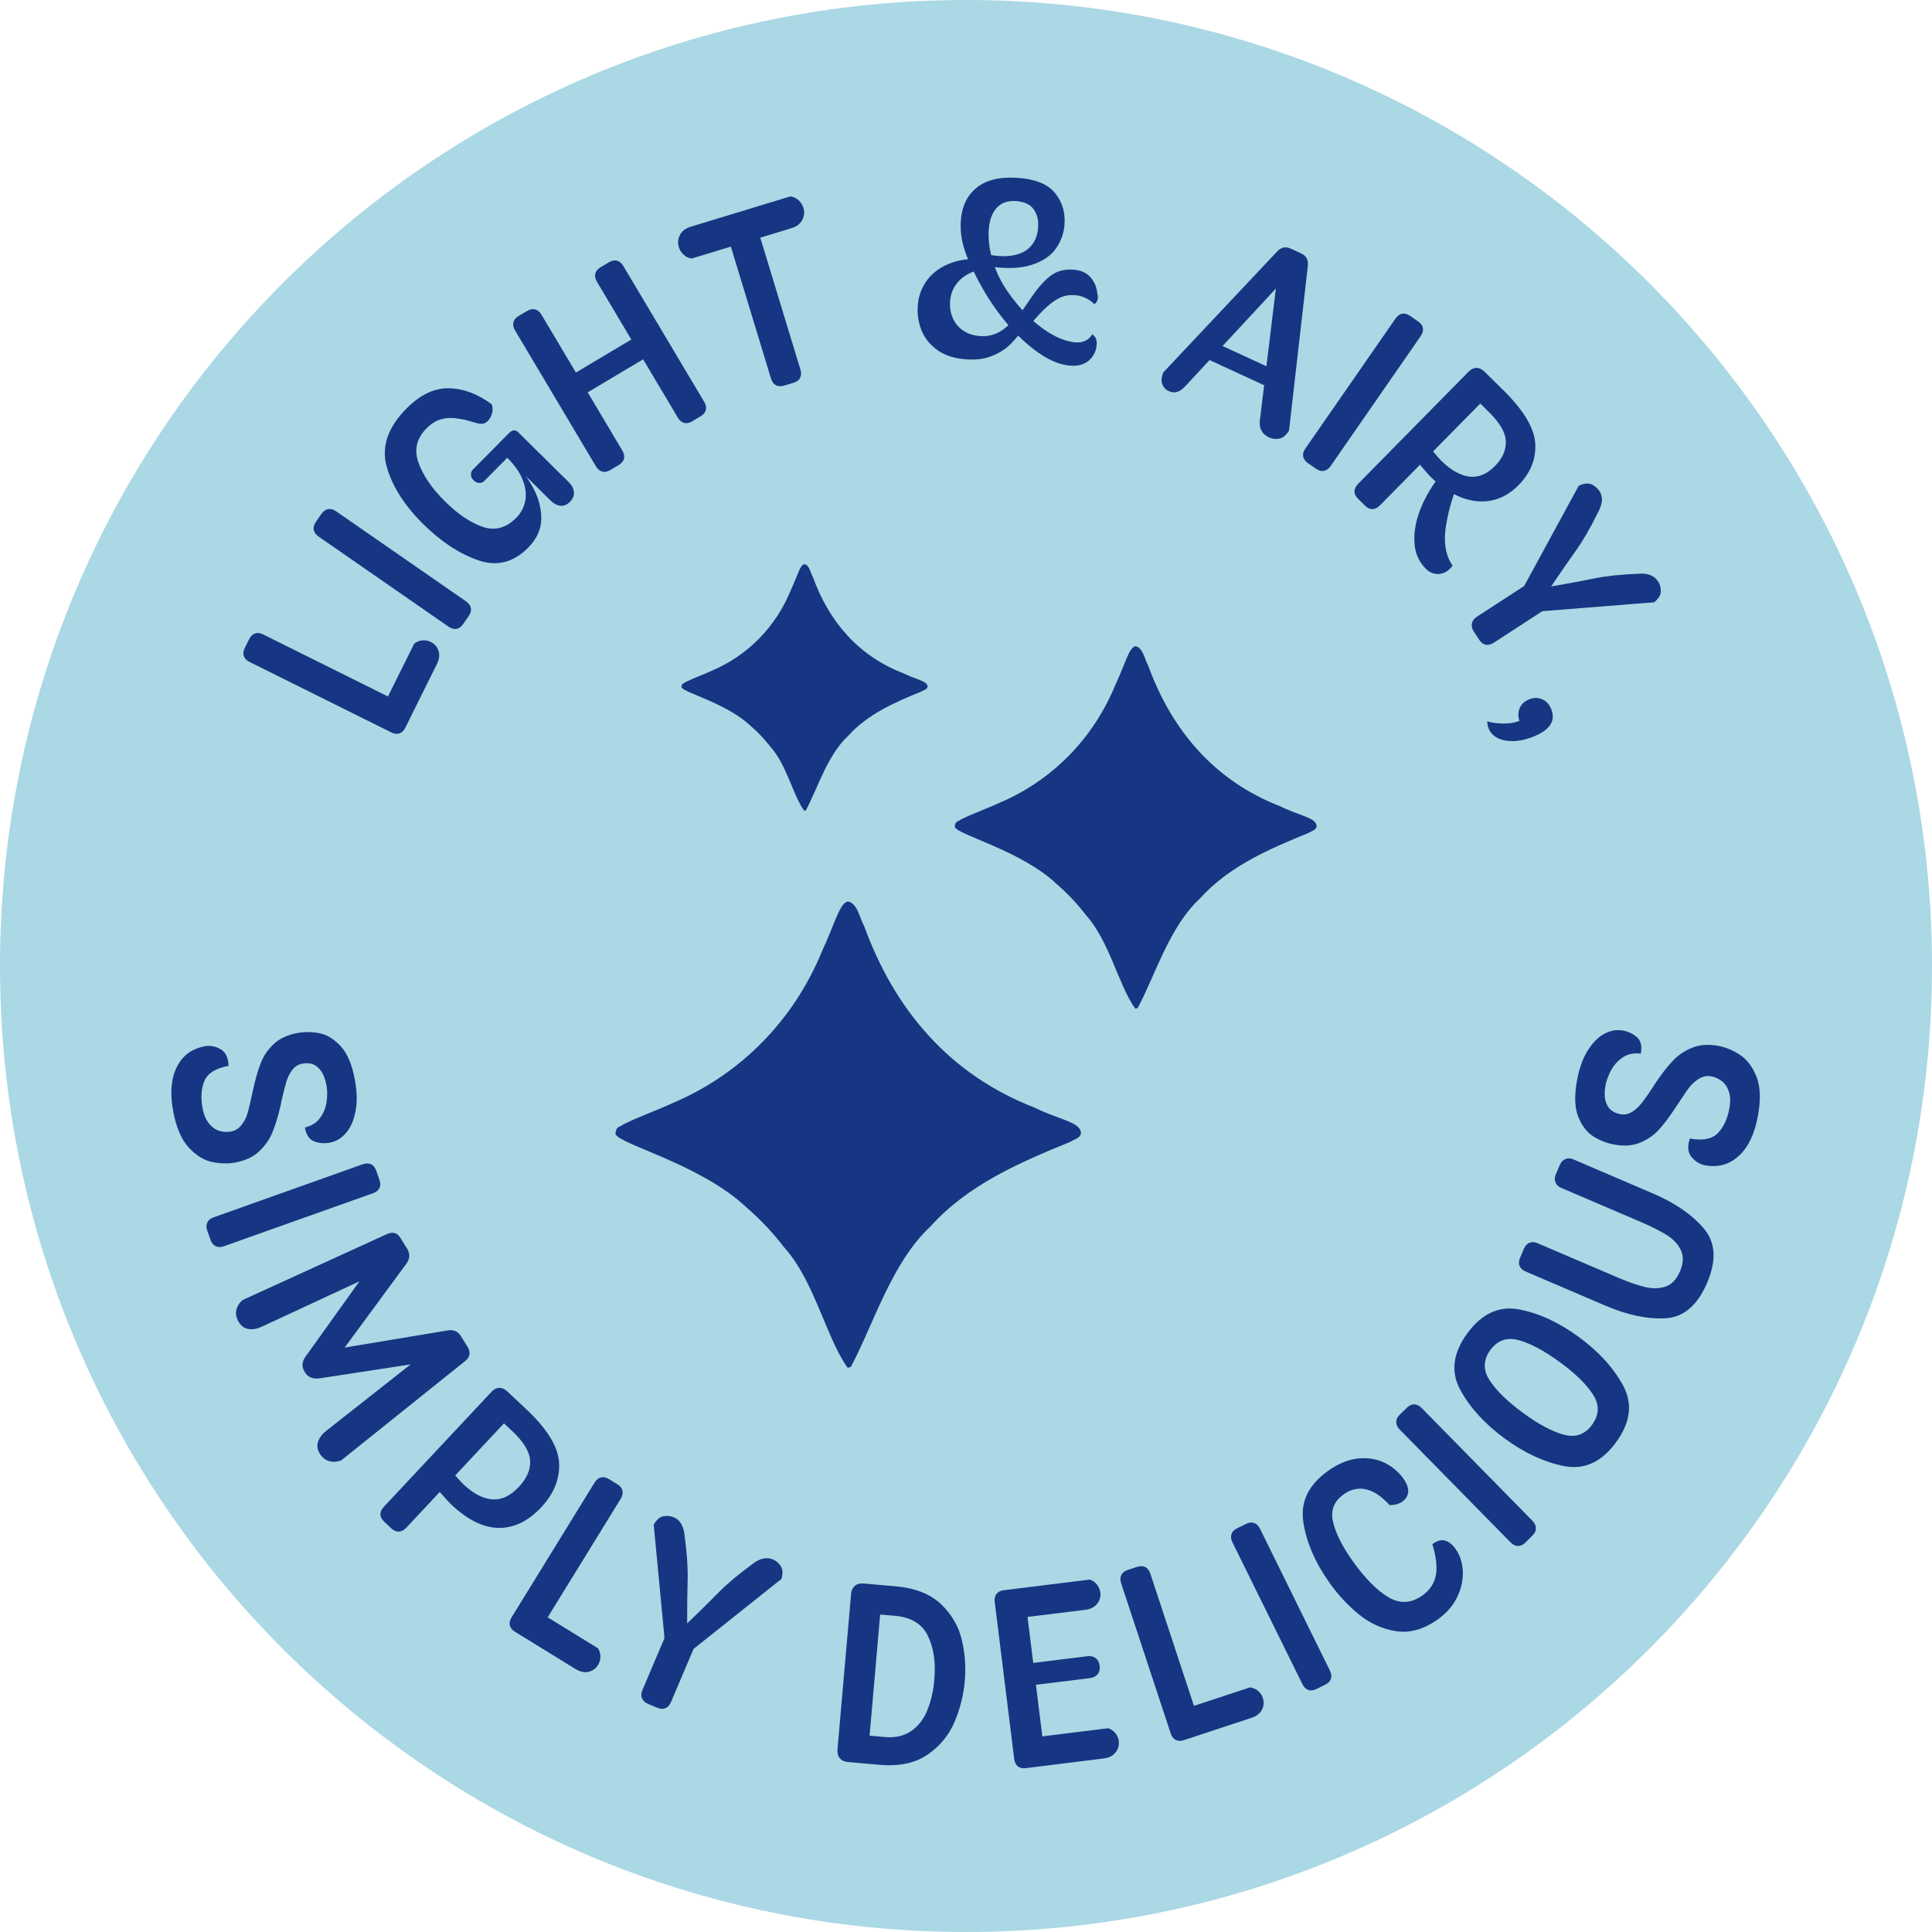
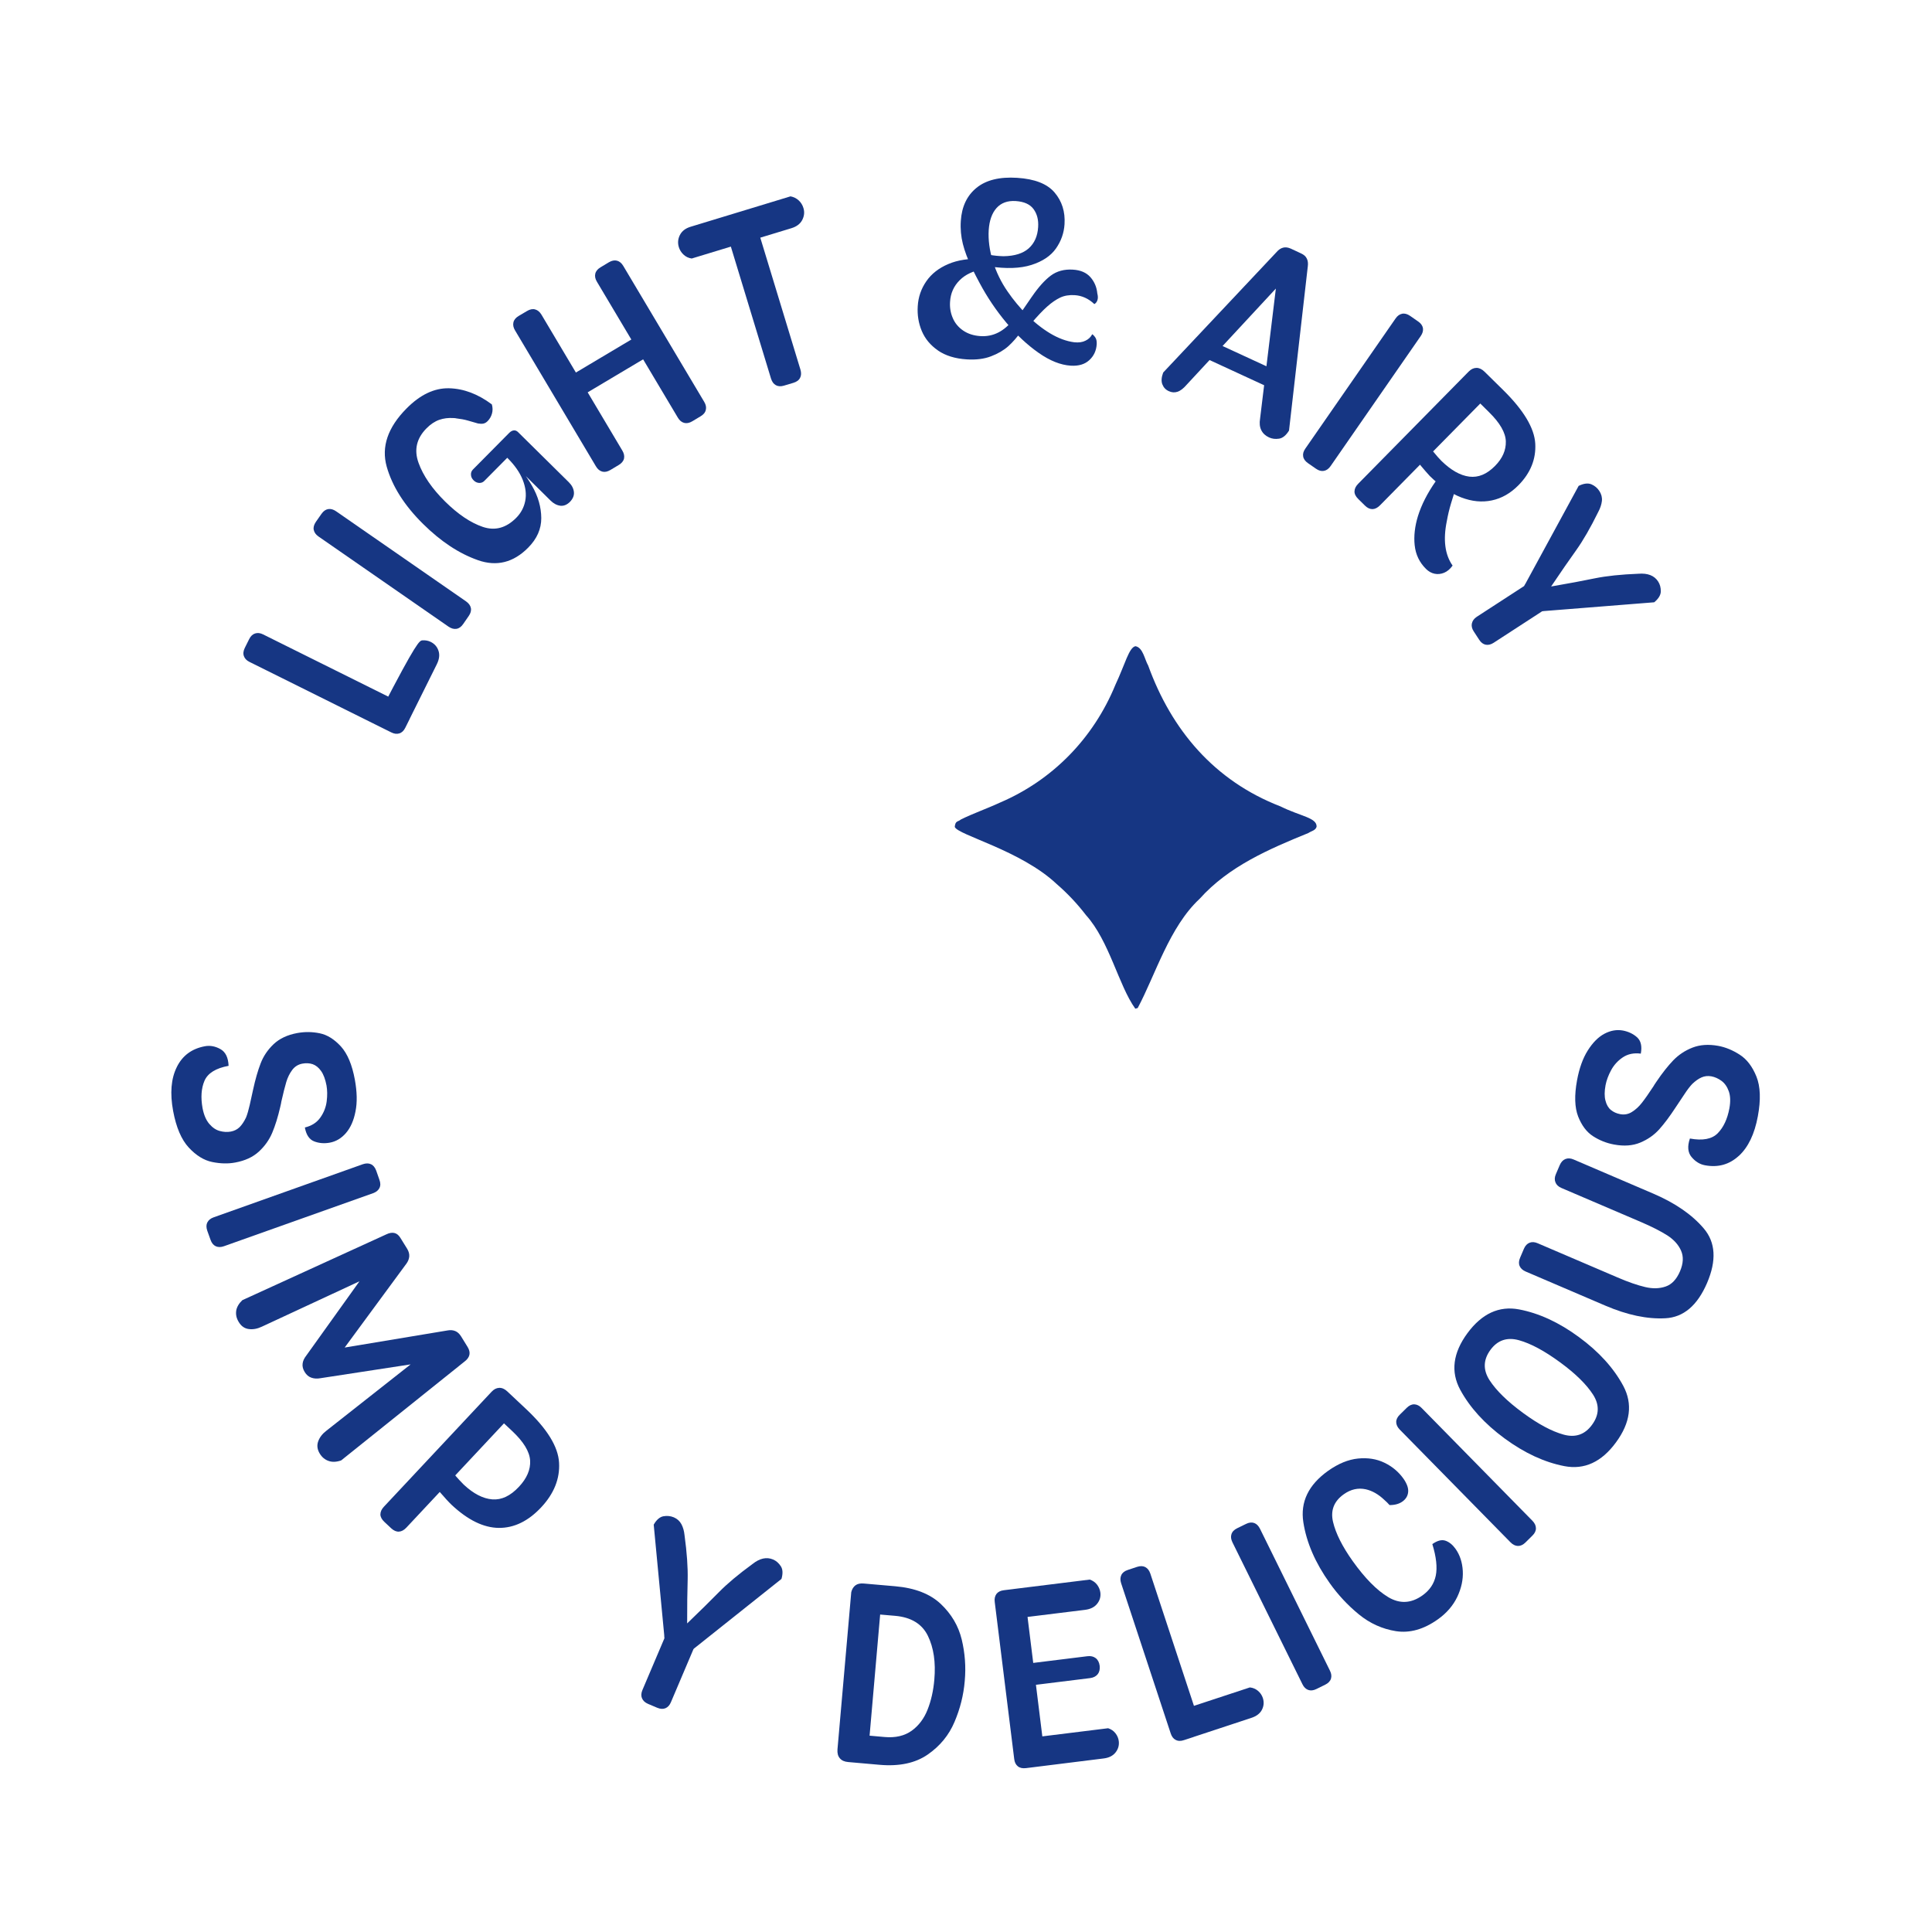
<svg xmlns="http://www.w3.org/2000/svg" width="94" height="94" viewBox="0 0 94 94" fill="none">
  <g clip-path="url(#clip0_1032_2547)">
-     <path d="M47 94C72.957 94 94 72.957 94 47C94 21.043 72.957 0 47 0C21.043 0 0 21.043 0 47C0 72.957 21.043 94 47 94Z" fill="#AAD8E4" />
-     <path d="M19.429 35.683C19.309 35.721 19.179 35.706 19.037 35.634L12.143 32.207C12 32.139 11.909 32.042 11.867 31.924C11.822 31.806 11.838 31.672 11.911 31.522L12.122 31.098C12.196 30.948 12.294 30.857 12.414 30.82C12.534 30.782 12.664 30.797 12.806 30.869L19.7 34.296C19.843 34.364 19.934 34.461 19.977 34.579C20.021 34.697 20.003 34.831 19.932 34.981L19.721 35.405C19.647 35.555 19.549 35.647 19.429 35.683ZM19.543 35.469C19.425 35.511 19.291 35.495 19.143 35.422L18.773 35.239C18.626 35.165 18.531 35.067 18.494 34.947C18.457 34.827 18.474 34.692 18.55 34.543L20.151 31.32C20.273 31.221 20.406 31.168 20.553 31.156C20.695 31.145 20.834 31.17 20.959 31.232C21.145 31.326 21.271 31.469 21.335 31.665C21.4 31.859 21.373 32.08 21.25 32.325L19.83 35.181C19.759 35.331 19.661 35.427 19.543 35.469Z" fill="#163683" />
+     <path d="M19.429 35.683C19.309 35.721 19.179 35.706 19.037 35.634L12.143 32.207C12 32.139 11.909 32.042 11.867 31.924C11.822 31.806 11.838 31.672 11.911 31.522L12.122 31.098C12.196 30.948 12.294 30.857 12.414 30.82C12.534 30.782 12.664 30.797 12.806 30.869L19.7 34.296C19.843 34.364 19.934 34.461 19.977 34.579C20.021 34.697 20.003 34.831 19.932 34.981L19.721 35.405C19.647 35.555 19.549 35.647 19.429 35.683ZM19.543 35.469C19.425 35.511 19.291 35.495 19.143 35.422L18.773 35.239C18.626 35.165 18.531 35.067 18.494 34.947C18.457 34.827 18.474 34.692 18.55 34.543C20.273 31.221 20.406 31.168 20.553 31.156C20.695 31.145 20.834 31.17 20.959 31.232C21.145 31.326 21.271 31.469 21.335 31.665C21.4 31.859 21.373 32.08 21.25 32.325L19.83 35.181C19.759 35.331 19.661 35.427 19.543 35.469Z" fill="#163683" />
    <path d="M22.209 30.595C22.083 30.615 21.957 30.579 21.824 30.49L15.498 26.104C15.368 26.014 15.292 25.907 15.265 25.782C15.239 25.66 15.275 25.53 15.368 25.392L15.64 25.003C15.734 24.868 15.844 24.79 15.968 24.769C16.092 24.749 16.22 24.785 16.349 24.874L22.676 29.26C22.805 29.352 22.885 29.459 22.91 29.582C22.935 29.707 22.899 29.837 22.805 29.972L22.537 30.36C22.442 30.499 22.332 30.577 22.207 30.595H22.209Z" fill="#163683" />
    <path d="M23.25 27.253C22.333 26.931 21.446 26.345 20.585 25.492C19.675 24.593 19.086 23.663 18.814 22.701C18.546 21.74 18.865 20.799 19.777 19.877C20.442 19.203 21.131 18.876 21.845 18.891C22.557 18.907 23.253 19.169 23.931 19.676C23.976 19.834 23.976 19.984 23.936 20.125C23.896 20.268 23.824 20.388 23.726 20.488C23.663 20.553 23.593 20.593 23.521 20.609C23.447 20.624 23.36 20.622 23.26 20.605C23.088 20.553 22.923 20.504 22.757 20.46C22.592 20.413 22.409 20.38 22.209 20.357C22.173 20.346 22.122 20.34 22.053 20.34C21.811 20.324 21.584 20.353 21.37 20.427C21.156 20.503 20.948 20.64 20.749 20.842C20.265 21.333 20.138 21.891 20.363 22.517C20.588 23.144 21.021 23.774 21.659 24.404C22.286 25.023 22.895 25.433 23.491 25.636C24.087 25.836 24.626 25.689 25.117 25.194C25.345 24.964 25.492 24.69 25.555 24.373C25.617 24.054 25.577 23.715 25.434 23.351C25.292 22.988 25.04 22.628 24.68 22.272L24.756 22.192C25.219 22.647 25.596 23.131 25.889 23.644C26.184 24.155 26.331 24.677 26.335 25.206C26.337 25.735 26.126 26.214 25.699 26.645C24.981 27.372 24.165 27.575 23.249 27.254L23.25 27.253ZM27.26 24.605C27.094 24.584 26.936 24.502 26.787 24.355L24.681 22.272L23.566 23.397C23.499 23.468 23.412 23.501 23.311 23.497C23.212 23.49 23.124 23.45 23.048 23.375C22.963 23.293 22.919 23.203 22.915 23.103C22.907 23.002 22.939 22.918 23.008 22.846L24.771 21.066C24.847 20.988 24.923 20.948 24.999 20.941C25.075 20.933 25.146 20.963 25.21 21.028L27.674 23.461C27.824 23.608 27.904 23.767 27.923 23.937C27.941 24.106 27.876 24.265 27.733 24.415C27.586 24.561 27.43 24.624 27.261 24.607L27.26 24.605Z" fill="#163683" />
    <path d="M29.299 22.945C29.178 22.911 29.076 22.827 28.995 22.69L25.058 16.074C24.978 15.94 24.951 15.811 24.98 15.686C25.007 15.563 25.092 15.458 25.235 15.373L25.642 15.132C25.785 15.047 25.917 15.02 26.04 15.056C26.162 15.09 26.261 15.174 26.343 15.308L30.28 21.924C30.361 22.06 30.387 22.189 30.361 22.312C30.332 22.435 30.244 22.54 30.102 22.625L29.696 22.868C29.553 22.953 29.422 22.978 29.299 22.945ZM27.527 18.419L31.347 16.144L31.922 17.107L28.099 19.383L27.527 18.419ZM33.283 20.574C33.161 20.54 33.06 20.456 32.98 20.32L29.041 13.705C28.96 13.57 28.934 13.44 28.963 13.317C28.991 13.194 29.077 13.089 29.219 13.005L29.625 12.761C29.768 12.676 29.901 12.652 30.023 12.685C30.144 12.718 30.246 12.803 30.326 12.94L34.265 19.556C34.345 19.69 34.372 19.819 34.341 19.942C34.314 20.068 34.229 20.171 34.086 20.255L33.681 20.498C33.538 20.584 33.404 20.607 33.283 20.574Z" fill="#163683" />
    <path d="M33.257 12.389C33.145 12.282 33.07 12.161 33.029 12.027C32.966 11.82 32.984 11.622 33.082 11.431C33.181 11.239 33.354 11.106 33.609 11.03L38.462 9.553C38.62 9.584 38.751 9.648 38.861 9.751C38.97 9.852 39.046 9.974 39.089 10.117C39.152 10.315 39.131 10.509 39.034 10.701C38.935 10.891 38.76 11.025 38.505 11.103L33.655 12.578C33.499 12.555 33.368 12.493 33.258 12.388L33.257 12.389ZM37.75 18.742C37.638 18.68 37.563 18.575 37.514 18.423L35.305 11.163C35.258 11.005 35.263 10.872 35.32 10.762C35.378 10.655 35.488 10.575 35.646 10.528L36.099 10.389C36.257 10.34 36.391 10.345 36.501 10.402C36.608 10.46 36.688 10.57 36.737 10.728L38.946 17.987C38.99 18.139 38.986 18.271 38.928 18.382C38.873 18.496 38.763 18.576 38.606 18.625L38.151 18.761C37.993 18.81 37.86 18.803 37.75 18.74V18.742Z" fill="#163683" />
    <path d="M45.638 17.052C45.272 16.8 45.009 16.485 44.848 16.103C44.69 15.724 44.625 15.323 44.652 14.899C44.678 14.45 44.819 14.046 45.071 13.682C45.321 13.321 45.678 13.042 46.141 12.846C46.6 12.65 47.145 12.57 47.765 12.598L47.859 13.092C47.364 13.17 46.973 13.351 46.69 13.636C46.404 13.922 46.248 14.272 46.224 14.687C46.206 14.961 46.248 15.22 46.355 15.47C46.458 15.717 46.627 15.921 46.859 16.081C47.092 16.241 47.373 16.332 47.703 16.353C48.325 16.393 48.862 16.119 49.316 15.532L49.826 15.938L49.674 16.142C49.482 16.412 49.276 16.648 49.059 16.844C48.836 17.042 48.559 17.206 48.219 17.335C47.885 17.465 47.488 17.514 47.033 17.485C46.466 17.449 46.003 17.304 45.636 17.053L45.638 17.052ZM50.537 17.17C49.986 16.785 49.461 16.296 48.962 15.698C48.463 15.1 48.031 14.46 47.668 13.779C47.556 13.573 47.429 13.328 47.289 13.044C47.083 12.614 46.936 12.222 46.847 11.866C46.758 11.511 46.722 11.139 46.748 10.748C46.793 10.052 47.047 9.515 47.512 9.138C47.976 8.759 48.636 8.597 49.49 8.652C50.344 8.706 50.951 8.944 51.31 9.366C51.67 9.79 51.832 10.303 51.794 10.908C51.767 11.338 51.627 11.734 51.375 12.092C51.123 12.451 50.726 12.717 50.184 12.89C49.639 13.064 48.95 13.086 48.118 12.959L48.154 12.399C48.359 12.437 48.582 12.46 48.823 12.466C49.366 12.459 49.774 12.33 50.053 12.082C50.331 11.832 50.483 11.488 50.51 11.048C50.533 10.7 50.459 10.409 50.287 10.174C50.114 9.938 49.825 9.809 49.419 9.782C49.02 9.757 48.709 9.871 48.484 10.123C48.261 10.375 48.136 10.732 48.105 11.196C48.077 11.669 48.141 12.171 48.304 12.702C48.467 13.231 48.707 13.729 49.027 14.188C49.301 14.589 49.618 14.968 49.973 15.328C50.327 15.687 50.704 15.986 51.102 16.225C51.499 16.461 51.887 16.604 52.267 16.653C52.483 16.676 52.666 16.651 52.815 16.575C52.965 16.504 53.074 16.396 53.141 16.261C53.196 16.297 53.25 16.354 53.299 16.432C53.348 16.51 53.366 16.615 53.36 16.748C53.339 17.063 53.219 17.322 52.998 17.523C52.777 17.727 52.476 17.815 52.094 17.791C51.605 17.76 51.085 17.554 50.537 17.17ZM50.211 14.428C50.523 13.973 50.827 13.634 51.123 13.411C51.42 13.19 51.782 13.092 52.203 13.119C52.576 13.142 52.858 13.264 53.053 13.485C53.247 13.706 53.361 13.971 53.389 14.279C53.423 14.406 53.425 14.515 53.394 14.605C53.365 14.694 53.313 14.759 53.244 14.795C52.962 14.527 52.642 14.382 52.284 14.36C52.021 14.345 51.787 14.383 51.584 14.478C51.383 14.574 51.173 14.717 50.959 14.907C50.742 15.097 50.473 15.382 50.15 15.761L49.659 15.23C49.897 14.88 50.08 14.612 50.209 14.429L50.211 14.428Z" fill="#163683" />
    <path d="M56.551 18.695C56.494 18.541 56.509 18.349 56.595 18.124L62.115 12.259C62.208 12.15 62.315 12.078 62.431 12.049C62.543 12.02 62.667 12.036 62.806 12.098L63.301 12.329C63.44 12.391 63.533 12.475 63.583 12.583C63.636 12.688 63.649 12.815 63.63 12.96L62.716 20.949C62.571 21.183 62.41 21.315 62.232 21.343C62.053 21.37 61.891 21.351 61.741 21.281C61.567 21.201 61.442 21.083 61.366 20.928C61.29 20.776 61.272 20.59 61.308 20.369L62.076 14.04L57.735 18.72C57.578 18.903 57.428 19.017 57.289 19.061C57.15 19.108 57.007 19.097 56.865 19.03C56.712 18.961 56.61 18.849 56.552 18.695H56.551ZM58.78 16.511L62.31 18.14L61.939 18.943L58.41 17.315L58.78 16.511Z" fill="#163683" />
    <path d="M63.405 22.207C63.382 22.081 63.418 21.955 63.51 21.826L67.898 15.499C67.987 15.367 68.094 15.291 68.218 15.265C68.34 15.24 68.469 15.274 68.608 15.369L68.996 15.639C69.135 15.733 69.21 15.843 69.233 15.967C69.25 16.093 69.215 16.219 69.126 16.348L64.739 22.677C64.648 22.806 64.543 22.885 64.418 22.909C64.293 22.934 64.163 22.9 64.028 22.805L63.637 22.534C63.504 22.441 63.423 22.331 63.405 22.207Z" fill="#163683" />
    <path d="M65.903 23.905C65.905 23.777 65.966 23.655 66.082 23.537L71.458 18.078C71.574 17.96 71.7 17.901 71.837 17.899C71.971 17.899 72.1 17.96 72.226 18.082L73.149 18.99C74.135 19.965 74.653 20.829 74.697 21.583C74.739 22.337 74.467 23.013 73.878 23.611C73.492 24.001 73.062 24.247 72.584 24.347C72.104 24.448 71.609 24.399 71.094 24.201C70.578 24.002 70.069 23.654 69.565 23.159C69.447 23.032 69.306 22.869 69.139 22.67L68.998 22.493L69.627 21.855L69.752 21.994C69.886 22.163 70.015 22.306 70.131 22.424C70.595 22.877 71.045 23.134 71.487 23.19C71.927 23.245 72.344 23.072 72.741 22.668C73.103 22.302 73.276 21.905 73.265 21.478C73.254 21.054 72.982 20.579 72.448 20.055L72.022 19.633L67.143 24.586C67.027 24.704 66.904 24.767 66.779 24.771C66.654 24.773 66.53 24.717 66.413 24.601L66.084 24.277C65.959 24.155 65.899 24.03 65.901 23.905H65.903ZM68.83 26.532C68.782 26.083 68.837 25.609 68.99 25.108C69.163 24.555 69.449 23.993 69.851 23.42L69.936 23.294L70.891 23.569C70.782 23.894 70.686 24.201 70.6 24.488C70.513 24.776 70.445 25.065 70.394 25.354C70.207 26.266 70.301 26.987 70.675 27.518C70.557 27.684 70.421 27.8 70.263 27.867C70.106 27.931 69.95 27.947 69.796 27.914C69.642 27.881 69.504 27.802 69.381 27.68C69.062 27.365 68.879 26.983 68.831 26.533L68.83 26.532Z" fill="#163683" />
    <path d="M71.615 30.33C71.641 30.202 71.719 30.098 71.851 30.01L74.756 28.123L75.576 29.388L72.671 31.275C72.54 31.36 72.413 31.391 72.287 31.368C72.162 31.343 72.055 31.263 71.966 31.123L71.701 30.717C71.613 30.583 71.587 30.454 71.613 30.329L71.615 30.33ZM73.97 29.064C73.966 28.948 73.983 28.845 74.023 28.756C74.063 28.665 74.119 28.562 74.193 28.444C74.193 28.432 74.202 28.421 74.213 28.408C74.225 28.396 74.234 28.383 74.234 28.372L76.808 23.64C77.054 23.52 77.263 23.495 77.429 23.564C77.592 23.635 77.723 23.745 77.817 23.892C77.915 24.044 77.958 24.206 77.939 24.376C77.919 24.545 77.861 24.724 77.762 24.907C77.383 25.678 77.024 26.299 76.687 26.772C76.348 27.243 75.942 27.832 75.469 28.535C76.323 28.388 77.035 28.254 77.601 28.137C78.172 28.021 78.875 27.948 79.716 27.915C80.169 27.879 80.488 28.004 80.674 28.29C80.765 28.43 80.807 28.588 80.805 28.769C80.805 28.948 80.698 29.126 80.484 29.304L75.116 29.731C75.105 29.729 75.092 29.731 75.076 29.735C75.059 29.742 75.045 29.742 75.034 29.739C74.898 29.759 74.779 29.768 74.682 29.768C74.581 29.768 74.481 29.741 74.379 29.69C74.274 29.638 74.185 29.549 74.102 29.425C74.02 29.3 73.977 29.179 73.971 29.063L73.97 29.064Z" fill="#163683" />
-     <path d="M73.142 35.204C73.443 35.208 73.706 35.164 73.93 35.075C73.854 34.863 73.856 34.662 73.934 34.468C74.012 34.273 74.157 34.131 74.372 34.037C74.593 33.942 74.804 33.932 75.005 34.011C75.209 34.089 75.358 34.241 75.457 34.459C75.702 35.023 75.457 35.465 74.72 35.792C74.24 36.001 73.801 36.089 73.399 36.05C72.997 36.015 72.703 35.87 72.52 35.616C72.421 35.475 72.368 35.304 72.359 35.098C72.58 35.165 72.841 35.2 73.142 35.204Z" fill="#163683" />
    <path d="M8.601 51.919C8.877 51.359 9.332 51.022 9.97 50.904C10.222 50.857 10.475 50.904 10.724 51.043C10.974 51.183 11.105 51.453 11.122 51.857C10.501 51.971 10.111 52.214 9.951 52.58C9.792 52.948 9.761 53.395 9.855 53.917C9.918 54.242 10.025 54.497 10.181 54.68C10.337 54.863 10.508 54.979 10.696 55.028C10.881 55.078 11.062 55.089 11.234 55.055C11.403 55.024 11.546 54.95 11.662 54.836C11.774 54.722 11.876 54.568 11.97 54.374C12.033 54.218 12.092 54.014 12.149 53.765C12.202 53.513 12.258 53.266 12.314 53.017C12.423 52.515 12.546 52.089 12.68 51.741C12.813 51.391 13.023 51.079 13.309 50.806C13.598 50.532 13.982 50.351 14.464 50.262C14.83 50.195 15.196 50.199 15.561 50.275C15.927 50.351 16.266 50.565 16.588 50.915C16.904 51.266 17.132 51.803 17.265 52.53C17.372 53.119 17.386 53.634 17.296 54.076C17.211 54.52 17.055 54.868 16.832 55.127C16.609 55.384 16.346 55.54 16.047 55.595C15.775 55.645 15.523 55.624 15.286 55.533C15.049 55.441 14.898 55.216 14.833 54.857C15.163 54.779 15.413 54.618 15.585 54.375C15.757 54.132 15.859 53.868 15.895 53.583C15.931 53.297 15.926 53.041 15.886 52.812C15.828 52.511 15.741 52.274 15.621 52.107C15.503 51.939 15.364 51.831 15.213 51.777C15.059 51.726 14.892 51.717 14.714 51.75C14.508 51.788 14.343 51.891 14.219 52.056C14.093 52.224 13.996 52.42 13.929 52.643C13.862 52.866 13.782 53.185 13.688 53.6C13.686 53.634 13.667 53.723 13.634 53.863C13.522 54.347 13.393 54.764 13.246 55.112C13.099 55.461 12.88 55.768 12.593 56.032C12.305 56.297 11.921 56.474 11.448 56.561C11.098 56.628 10.721 56.618 10.323 56.536C9.922 56.454 9.543 56.22 9.185 55.834C8.826 55.447 8.574 54.857 8.424 54.056C8.264 53.19 8.323 52.479 8.601 51.921V51.919Z" fill="#163683" />
    <path d="M10.09 59.474C10.146 59.362 10.248 59.28 10.398 59.227L17.651 56.645C17.801 56.594 17.932 56.592 18.045 56.643C18.161 56.694 18.245 56.799 18.304 56.955L18.46 57.401C18.518 57.557 18.518 57.693 18.46 57.805C18.402 57.919 18.3 58.001 18.152 58.054L10.896 60.634C10.75 60.687 10.615 60.687 10.499 60.636C10.385 60.584 10.299 60.48 10.244 60.324L10.084 59.878C10.031 59.722 10.031 59.588 10.088 59.474H10.09Z" fill="#163683" />
    <path d="M11.491 63.778C11.52 63.595 11.621 63.421 11.792 63.258L18.791 60.059C18.943 59.985 19.074 59.964 19.188 59.99C19.304 60.017 19.402 60.097 19.485 60.234L19.813 60.763C19.884 60.883 19.92 61.006 19.912 61.127C19.902 61.249 19.858 61.363 19.78 61.473L16.77 65.564L21.785 64.73C21.917 64.706 22.04 64.717 22.149 64.761C22.258 64.805 22.352 64.89 22.432 65.018L22.752 65.537C22.834 65.673 22.864 65.799 22.839 65.917C22.812 66.035 22.736 66.145 22.603 66.244L16.598 71.056C16.373 71.134 16.169 71.145 15.991 71.082C15.812 71.022 15.669 70.904 15.56 70.728C15.438 70.53 15.41 70.331 15.48 70.132C15.549 69.936 15.683 69.76 15.882 69.609L19.979 66.383L15.582 67.057C15.424 67.086 15.281 67.077 15.149 67.03C15.018 66.986 14.911 66.894 14.828 66.76C14.74 66.619 14.706 66.482 14.723 66.349C14.736 66.218 14.799 66.086 14.902 65.955L17.489 62.341L12.747 64.545C12.528 64.65 12.318 64.69 12.113 64.665C11.907 64.641 11.742 64.53 11.622 64.331C11.506 64.148 11.466 63.965 11.492 63.78L11.491 63.778Z" fill="#163683" />
    <path d="M18.509 73.679C18.509 73.553 18.565 73.429 18.679 73.308L23.917 67.715C24.029 67.594 24.153 67.53 24.288 67.525C24.423 67.52 24.556 67.578 24.682 67.698L25.581 68.542C26.618 69.512 27.158 70.386 27.201 71.167C27.245 71.946 26.955 72.671 26.331 73.338C25.702 74.01 25.015 74.343 24.274 74.339C23.534 74.332 22.77 73.962 21.98 73.224C21.836 73.088 21.641 72.876 21.396 72.59C21.371 72.567 21.338 72.532 21.295 72.478L22.053 71.671C22.265 71.927 22.44 72.114 22.564 72.234C23.036 72.676 23.499 72.915 23.952 72.951C24.403 72.986 24.833 72.783 25.248 72.339C25.634 71.928 25.817 71.503 25.793 71.066C25.768 70.628 25.476 70.146 24.911 69.618L24.521 69.252L19.769 74.328C19.655 74.448 19.535 74.513 19.409 74.52C19.284 74.527 19.16 74.473 19.038 74.362L18.701 74.046C18.574 73.927 18.509 73.804 18.507 73.678L18.509 73.679Z" fill="#163683" />
-     <path d="M24.805 79.077C24.779 78.955 24.809 78.825 24.891 78.691L28.929 72.134C29.011 72.001 29.113 71.917 29.237 71.884C29.357 71.854 29.491 71.88 29.631 71.967L30.035 72.214C30.178 72.303 30.26 72.408 30.285 72.531C30.311 72.656 30.285 72.782 30.202 72.919L26.164 79.474C26.082 79.607 25.979 79.692 25.856 79.723C25.733 79.754 25.605 79.727 25.462 79.641L25.06 79.394C24.917 79.306 24.832 79.201 24.805 79.077ZM25.011 79.211C24.98 79.088 25.007 78.956 25.091 78.813L25.31 78.463C25.395 78.322 25.502 78.238 25.624 78.213C25.746 78.186 25.881 78.215 26.021 78.305L29.089 80.192C29.174 80.321 29.214 80.46 29.214 80.605C29.212 80.749 29.174 80.883 29.098 81.004C28.991 81.181 28.835 81.292 28.636 81.341C28.438 81.388 28.219 81.339 27.987 81.196L25.27 79.523C25.129 79.436 25.042 79.331 25.011 79.211Z" fill="#163683" />
    <path d="M31.235 82.629C31.186 82.509 31.195 82.377 31.255 82.231L32.609 79.044L33.997 79.632L32.643 82.82C32.583 82.965 32.493 83.063 32.378 83.112C32.263 83.16 32.129 83.154 31.974 83.089L31.526 82.899C31.381 82.836 31.284 82.745 31.236 82.627L31.235 82.629ZM32.484 80.262C32.415 80.171 32.372 80.075 32.355 79.976C32.337 79.881 32.326 79.763 32.321 79.624C32.316 79.613 32.313 79.599 32.319 79.584C32.321 79.567 32.319 79.553 32.316 79.542L31.806 74.181C31.942 73.942 32.101 73.806 32.276 73.773C32.452 73.74 32.623 73.758 32.783 73.824C32.95 73.895 33.072 74.007 33.154 74.159C33.235 74.311 33.285 74.489 33.306 74.697C33.422 75.549 33.471 76.265 33.458 76.844C33.44 77.425 33.431 78.139 33.433 78.986C34.058 78.386 34.573 77.878 34.979 77.465C35.385 77.05 35.929 76.595 36.607 76.1C36.962 75.816 37.297 75.743 37.611 75.875C37.763 75.939 37.887 76.048 37.986 76.198C38.087 76.348 38.098 76.555 38.022 76.821L33.808 80.176C33.797 80.18 33.788 80.189 33.774 80.202C33.765 80.216 33.757 80.225 33.743 80.229C33.641 80.321 33.551 80.394 33.467 80.45C33.387 80.505 33.288 80.541 33.172 80.555C33.058 80.57 32.931 80.548 32.795 80.49C32.657 80.429 32.554 80.356 32.485 80.262H32.484Z" fill="#163683" />
    <path d="M40.861 85.547C40.769 85.441 40.733 85.296 40.747 85.113L41.417 77.467C41.453 77.32 41.521 77.21 41.62 77.134C41.719 77.06 41.854 77.029 42.028 77.045L43.553 77.178C44.513 77.261 45.253 77.549 45.773 78.039C46.293 78.532 46.632 79.108 46.792 79.768C46.95 80.427 47.002 81.1 46.939 81.787C46.882 82.474 46.714 83.138 46.44 83.781C46.167 84.427 45.733 84.955 45.132 85.37C44.534 85.782 43.754 85.95 42.794 85.865L41.269 85.731C41.086 85.716 40.952 85.656 40.861 85.547ZM44.355 84.209C44.701 83.959 44.959 83.617 45.131 83.18C45.303 82.746 45.413 82.259 45.459 81.722C45.533 80.879 45.428 80.167 45.144 79.587C44.861 79.01 44.33 78.686 43.554 78.617L42.823 78.554L42.309 84.448L43.041 84.513C43.57 84.56 44.009 84.456 44.355 84.209Z" fill="#163683" />
    <path d="M49.52 85.937C49.421 85.857 49.364 85.739 49.346 85.583L48.398 77.942C48.377 77.784 48.407 77.657 48.48 77.554C48.556 77.453 48.676 77.391 48.842 77.371L49.31 77.314C49.475 77.293 49.609 77.323 49.705 77.403C49.803 77.483 49.863 77.601 49.881 77.757L50.827 85.398C50.848 85.554 50.818 85.684 50.745 85.786C50.669 85.887 50.549 85.947 50.386 85.969L49.915 86.027C49.75 86.047 49.617 86.017 49.52 85.937ZM49.1 78.651C48.997 78.575 48.939 78.455 48.917 78.29L48.867 77.882C48.847 77.726 48.877 77.596 48.957 77.496C49.037 77.393 49.153 77.332 49.309 77.313L53.022 76.853C53.168 76.903 53.287 76.985 53.378 77.103C53.467 77.223 53.521 77.353 53.538 77.491C53.561 77.69 53.51 77.871 53.378 78.034C53.248 78.197 53.052 78.293 52.789 78.326L49.488 78.733C49.332 78.754 49.202 78.726 49.1 78.651ZM49.256 81.984C49.157 81.907 49.1 81.787 49.077 81.622L49.073 81.584C49.055 81.418 49.082 81.287 49.158 81.184C49.234 81.084 49.352 81.021 49.518 81.001L52.907 80.582C53.072 80.562 53.205 80.594 53.312 80.676C53.419 80.758 53.482 80.883 53.504 81.049C53.522 81.214 53.491 81.35 53.411 81.454C53.326 81.561 53.201 81.626 53.036 81.647L49.649 82.066C49.484 82.086 49.353 82.058 49.256 81.984ZM49.996 85.884C49.894 85.808 49.833 85.688 49.813 85.522L49.764 85.117C49.742 84.951 49.773 84.82 49.853 84.722C49.932 84.624 50.05 84.566 50.206 84.545L53.916 84.086C54.066 84.136 54.184 84.216 54.273 84.332C54.362 84.446 54.416 84.573 54.433 84.713C54.458 84.918 54.404 85.103 54.275 85.266C54.145 85.43 53.949 85.528 53.683 85.558L50.384 85.969C50.225 85.987 50.098 85.96 49.995 85.884H49.996Z" fill="#163683" />
    <path d="M57.202 84.654C57.09 84.597 57.01 84.491 56.961 84.342L54.547 77.029C54.498 76.879 54.503 76.748 54.556 76.635C54.609 76.519 54.716 76.436 54.872 76.385L55.323 76.235C55.48 76.184 55.613 76.188 55.725 76.246C55.837 76.307 55.917 76.412 55.968 76.561L58.38 83.874C58.43 84.023 58.428 84.155 58.371 84.268C58.318 84.382 58.213 84.466 58.055 84.518L57.604 84.665C57.448 84.718 57.314 84.714 57.202 84.653V84.654ZM57.434 84.585C57.32 84.532 57.238 84.425 57.185 84.266L57.055 83.876C57.004 83.719 57.008 83.584 57.069 83.472C57.126 83.36 57.236 83.28 57.394 83.226L60.812 82.1C60.968 82.117 61.099 82.175 61.209 82.269C61.321 82.365 61.396 82.478 61.442 82.612C61.506 82.81 61.493 83 61.401 83.183C61.308 83.368 61.131 83.503 60.87 83.587L57.841 84.586C57.685 84.64 57.549 84.638 57.435 84.584L57.434 84.585Z" fill="#163683" />
    <path d="M63.651 82.223C63.532 82.178 63.437 82.087 63.369 81.944L59.963 75.039C59.894 74.898 59.875 74.767 59.915 74.647C59.951 74.526 60.045 74.428 60.194 74.355L60.62 74.147C60.767 74.073 60.902 74.058 61.022 74.1C61.138 74.144 61.231 74.236 61.303 74.379L64.707 81.284C64.778 81.426 64.795 81.556 64.757 81.676C64.719 81.796 64.625 81.895 64.475 81.968L64.051 82.177C63.901 82.251 63.768 82.265 63.649 82.222L63.651 82.223Z" fill="#163683" />
    <path d="M67.925 79.364C67.255 79.259 66.649 78.984 66.111 78.543C65.572 78.101 65.1 77.595 64.696 77.025C63.993 76.037 63.565 75.049 63.413 74.063C63.261 73.075 63.663 72.243 64.618 71.562C65.113 71.211 65.595 71.013 66.073 70.964C66.548 70.916 66.977 70.984 67.356 71.167C67.737 71.35 68.045 71.609 68.281 71.939C68.453 72.184 68.531 72.401 68.513 72.592C68.496 72.782 68.401 72.938 68.232 73.058C68.072 73.172 67.861 73.23 67.607 73.228C67.541 73.152 67.455 73.064 67.346 72.969C67.063 72.701 66.764 72.531 66.45 72.46C66.077 72.38 65.72 72.46 65.381 72.702C64.9 73.043 64.726 73.494 64.859 74.052C64.991 74.609 65.31 75.245 65.815 75.954C66.409 76.786 66.984 77.371 67.544 77.708C68.103 78.042 68.657 78.016 69.206 77.625C69.558 77.376 69.775 77.054 69.857 76.66C69.937 76.265 69.882 75.754 69.689 75.127C69.933 74.954 70.147 74.899 70.329 74.962C70.512 75.026 70.676 75.158 70.82 75.361C71.032 75.66 71.148 76.017 71.171 76.435C71.193 76.854 71.102 77.274 70.901 77.699C70.695 78.124 70.383 78.487 69.955 78.79C69.271 79.276 68.594 79.466 67.925 79.364Z" fill="#163683" />
    <path d="M73.85 75.217C73.724 75.213 73.604 75.154 73.495 75.043L68.099 69.551C67.99 69.437 67.934 69.319 67.932 69.191C67.93 69.066 67.987 68.944 68.108 68.828L68.445 68.495C68.563 68.379 68.687 68.323 68.813 68.327C68.938 68.332 69.056 68.39 69.165 68.501L74.561 73.994C74.67 74.108 74.729 74.226 74.729 74.353C74.733 74.478 74.675 74.601 74.555 74.717L74.218 75.05C74.1 75.166 73.976 75.221 73.85 75.217Z" fill="#163683" />
    <path d="M76.116 71.334C75.145 71.147 74.175 70.698 73.202 69.984C72.234 69.272 71.512 68.48 71.043 67.612C70.575 66.742 70.691 65.828 71.393 64.87C72.096 63.913 72.935 63.525 73.908 63.708C74.881 63.893 75.854 64.342 76.821 65.054C77.794 65.766 78.512 66.56 78.981 67.432C79.445 68.304 79.329 69.222 78.624 70.178C77.924 71.135 77.086 71.52 76.116 71.334ZM77.505 67.849C77.182 67.35 76.651 66.83 75.915 66.29C75.152 65.73 74.483 65.368 73.905 65.208C73.327 65.048 72.863 65.204 72.515 65.679C72.163 66.16 72.15 66.653 72.475 67.156C72.801 67.658 73.345 68.191 74.111 68.751C74.847 69.291 75.502 69.642 76.076 69.8C76.651 69.958 77.111 69.8 77.458 69.324C77.813 68.843 77.829 68.349 77.505 67.849Z" fill="#163683" />
    <path d="M81.028 64.139C80.144 64.187 79.172 63.981 78.109 63.526L74.228 61.864C74.083 61.801 73.986 61.712 73.936 61.596C73.886 61.48 73.894 61.346 73.96 61.192L74.145 60.758C74.21 60.606 74.304 60.508 74.422 60.463C74.54 60.418 74.671 60.427 74.816 60.49L78.698 62.152C79.225 62.38 79.673 62.533 80.044 62.62C80.412 62.708 80.746 62.698 81.045 62.593C81.34 62.491 81.572 62.245 81.739 61.855C81.902 61.474 81.919 61.139 81.79 60.849C81.663 60.559 81.438 60.312 81.12 60.106C80.799 59.903 80.378 59.687 79.851 59.461L75.967 57.799C75.824 57.737 75.725 57.645 75.679 57.525C75.63 57.405 75.637 57.273 75.7 57.128L75.886 56.693C75.951 56.539 76.043 56.441 76.163 56.392C76.283 56.343 76.418 56.352 76.56 56.413L80.444 58.077C81.504 58.532 82.323 59.096 82.896 59.77C83.472 60.446 83.523 61.329 83.057 62.42C82.584 63.52 81.909 64.093 81.028 64.139Z" fill="#163683" />
    <path d="M84.598 56.239C84.141 56.66 83.594 56.814 82.956 56.696C82.701 56.649 82.486 56.515 82.301 56.294C82.118 56.076 82.091 55.775 82.221 55.394C82.843 55.51 83.294 55.422 83.575 55.137C83.855 54.851 84.045 54.448 84.142 53.926C84.202 53.598 84.193 53.321 84.113 53.096C84.033 52.871 83.912 52.701 83.756 52.587C83.6 52.473 83.435 52.4 83.265 52.368C83.092 52.338 82.936 52.355 82.788 52.42C82.64 52.484 82.489 52.591 82.333 52.741C82.217 52.864 82.089 53.031 81.948 53.248C81.806 53.461 81.667 53.674 81.524 53.884C81.243 54.314 80.978 54.668 80.728 54.948C80.477 55.226 80.168 55.441 79.803 55.593C79.437 55.745 79.013 55.776 78.531 55.686C78.165 55.62 77.824 55.483 77.512 55.283C77.198 55.082 76.956 54.761 76.782 54.319C76.613 53.877 76.596 53.293 76.729 52.566C76.836 51.979 77.011 51.492 77.251 51.111C77.491 50.73 77.759 50.458 78.06 50.297C78.361 50.138 78.66 50.085 78.964 50.14C79.233 50.192 79.462 50.301 79.652 50.47C79.838 50.642 79.899 50.905 79.832 51.264C79.495 51.22 79.204 51.28 78.956 51.445C78.711 51.61 78.522 51.82 78.385 52.074C78.249 52.325 78.162 52.569 78.117 52.797C78.061 53.1 78.059 53.35 78.113 53.549C78.162 53.749 78.251 53.901 78.376 54.004C78.5 54.106 78.652 54.175 78.831 54.209C79.036 54.247 79.228 54.211 79.402 54.1C79.581 53.988 79.741 53.842 79.884 53.657C80.029 53.474 80.219 53.204 80.451 52.849C80.466 52.818 80.513 52.744 80.596 52.624C80.874 52.211 81.146 51.868 81.405 51.596C81.668 51.324 81.98 51.114 82.346 50.971C82.71 50.829 83.129 50.8 83.602 50.886C83.953 50.951 84.301 51.094 84.644 51.315C84.987 51.533 85.259 51.888 85.457 52.377C85.654 52.866 85.675 53.51 85.527 54.309C85.367 55.177 85.059 55.819 84.6 56.241L84.598 56.239Z" fill="#163683" />
-     <path d="M39.129 39.448C38.575 38.677 38.273 37.212 37.498 36.352C37.21 35.977 36.886 35.632 36.528 35.323C35.344 34.205 33.251 33.701 33.154 33.432C33.173 33.217 33.265 33.267 33.353 33.187C33.752 32.987 34.199 32.836 34.659 32.622C36.386 31.883 37.745 30.501 38.472 28.725C38.798 28.026 38.921 27.489 39.135 27.448C39.385 27.494 39.441 27.892 39.556 28.089C40.326 30.21 41.732 31.899 43.937 32.752C44.604 33.083 45.145 33.124 45.131 33.426C45.092 33.551 44.965 33.561 44.858 33.633C43.565 34.16 42.222 34.734 41.259 35.811C40.256 36.744 39.793 38.334 39.208 39.426L39.128 39.447L39.129 39.448Z" fill="#163683" />
    <path d="M55.236 49.076C54.422 47.942 53.978 45.79 52.838 44.525C52.416 43.974 51.937 43.466 51.412 43.012C49.671 41.37 46.596 40.628 46.453 40.233C46.481 39.918 46.615 39.992 46.745 39.875C47.332 39.58 47.988 39.358 48.664 39.045C51.205 37.958 53.2 35.926 54.27 33.317C54.751 32.29 54.929 31.501 55.246 31.44C55.614 31.508 55.695 32.094 55.864 32.382C56.995 35.501 59.063 37.983 62.303 39.236C63.284 39.722 64.079 39.782 64.058 40.226C64.001 40.41 63.814 40.426 63.657 40.53C61.756 41.305 59.783 42.149 58.367 43.731C56.892 45.103 56.212 47.441 55.354 49.045L55.236 49.077L55.236 49.076Z" fill="#163683" />
-     <path d="M41.242 66.549C40.196 65.09 39.625 62.321 38.158 60.695C37.614 59.985 36.999 59.333 36.323 58.748C34.083 56.635 30.127 55.681 29.942 55.172C29.979 54.768 30.15 54.861 30.319 54.711C31.073 54.331 31.918 54.046 32.787 53.643C36.055 52.245 38.623 49.63 39.998 46.273C40.617 44.951 40.847 43.936 41.255 43.859C41.727 43.947 41.832 44.7 42.051 45.072C43.507 49.083 46.166 52.278 50.334 53.889C51.597 54.514 52.619 54.592 52.593 55.163C52.519 55.399 52.278 55.42 52.078 55.554C49.633 56.551 47.094 57.638 45.271 59.673C43.375 61.436 42.5 64.444 41.395 66.509L41.243 66.55L41.242 66.549Z" fill="#163683" />
  </g>
  <defs>
    <clipPath id="clip0_1032_2547">
      <rect width="94" height="94" fill="white" />
    </clipPath>
  </defs>
</svg>